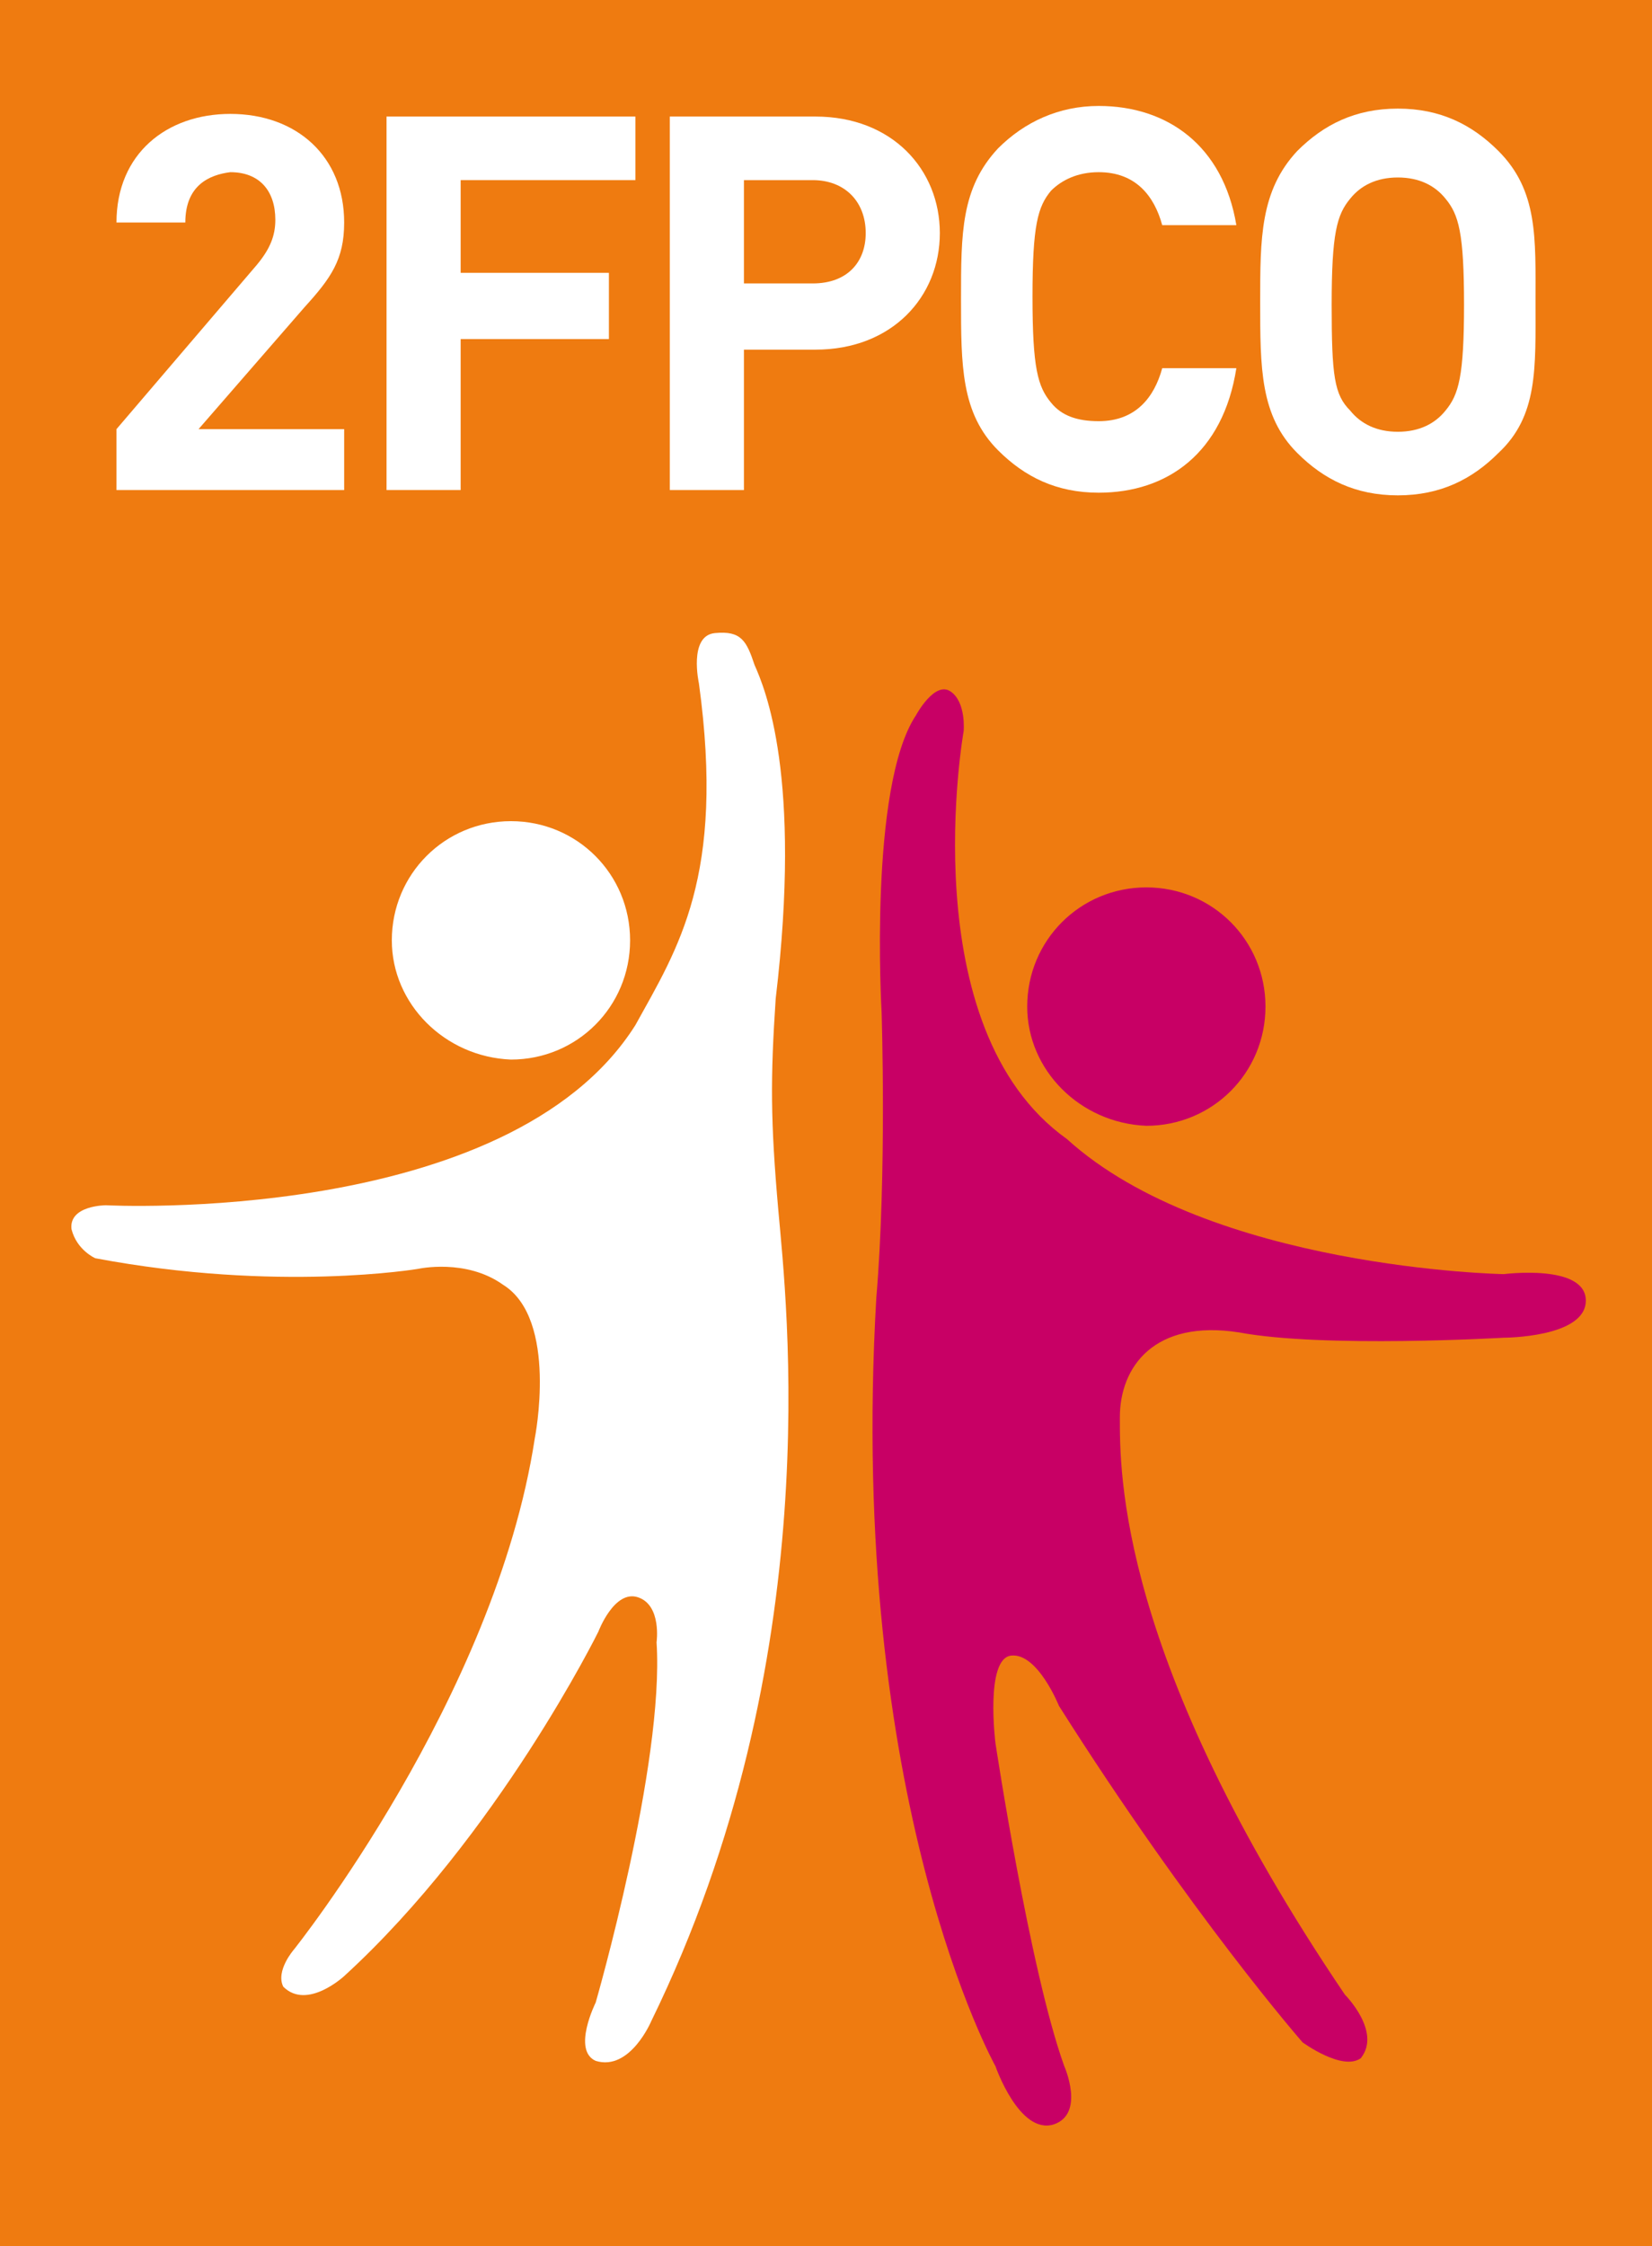
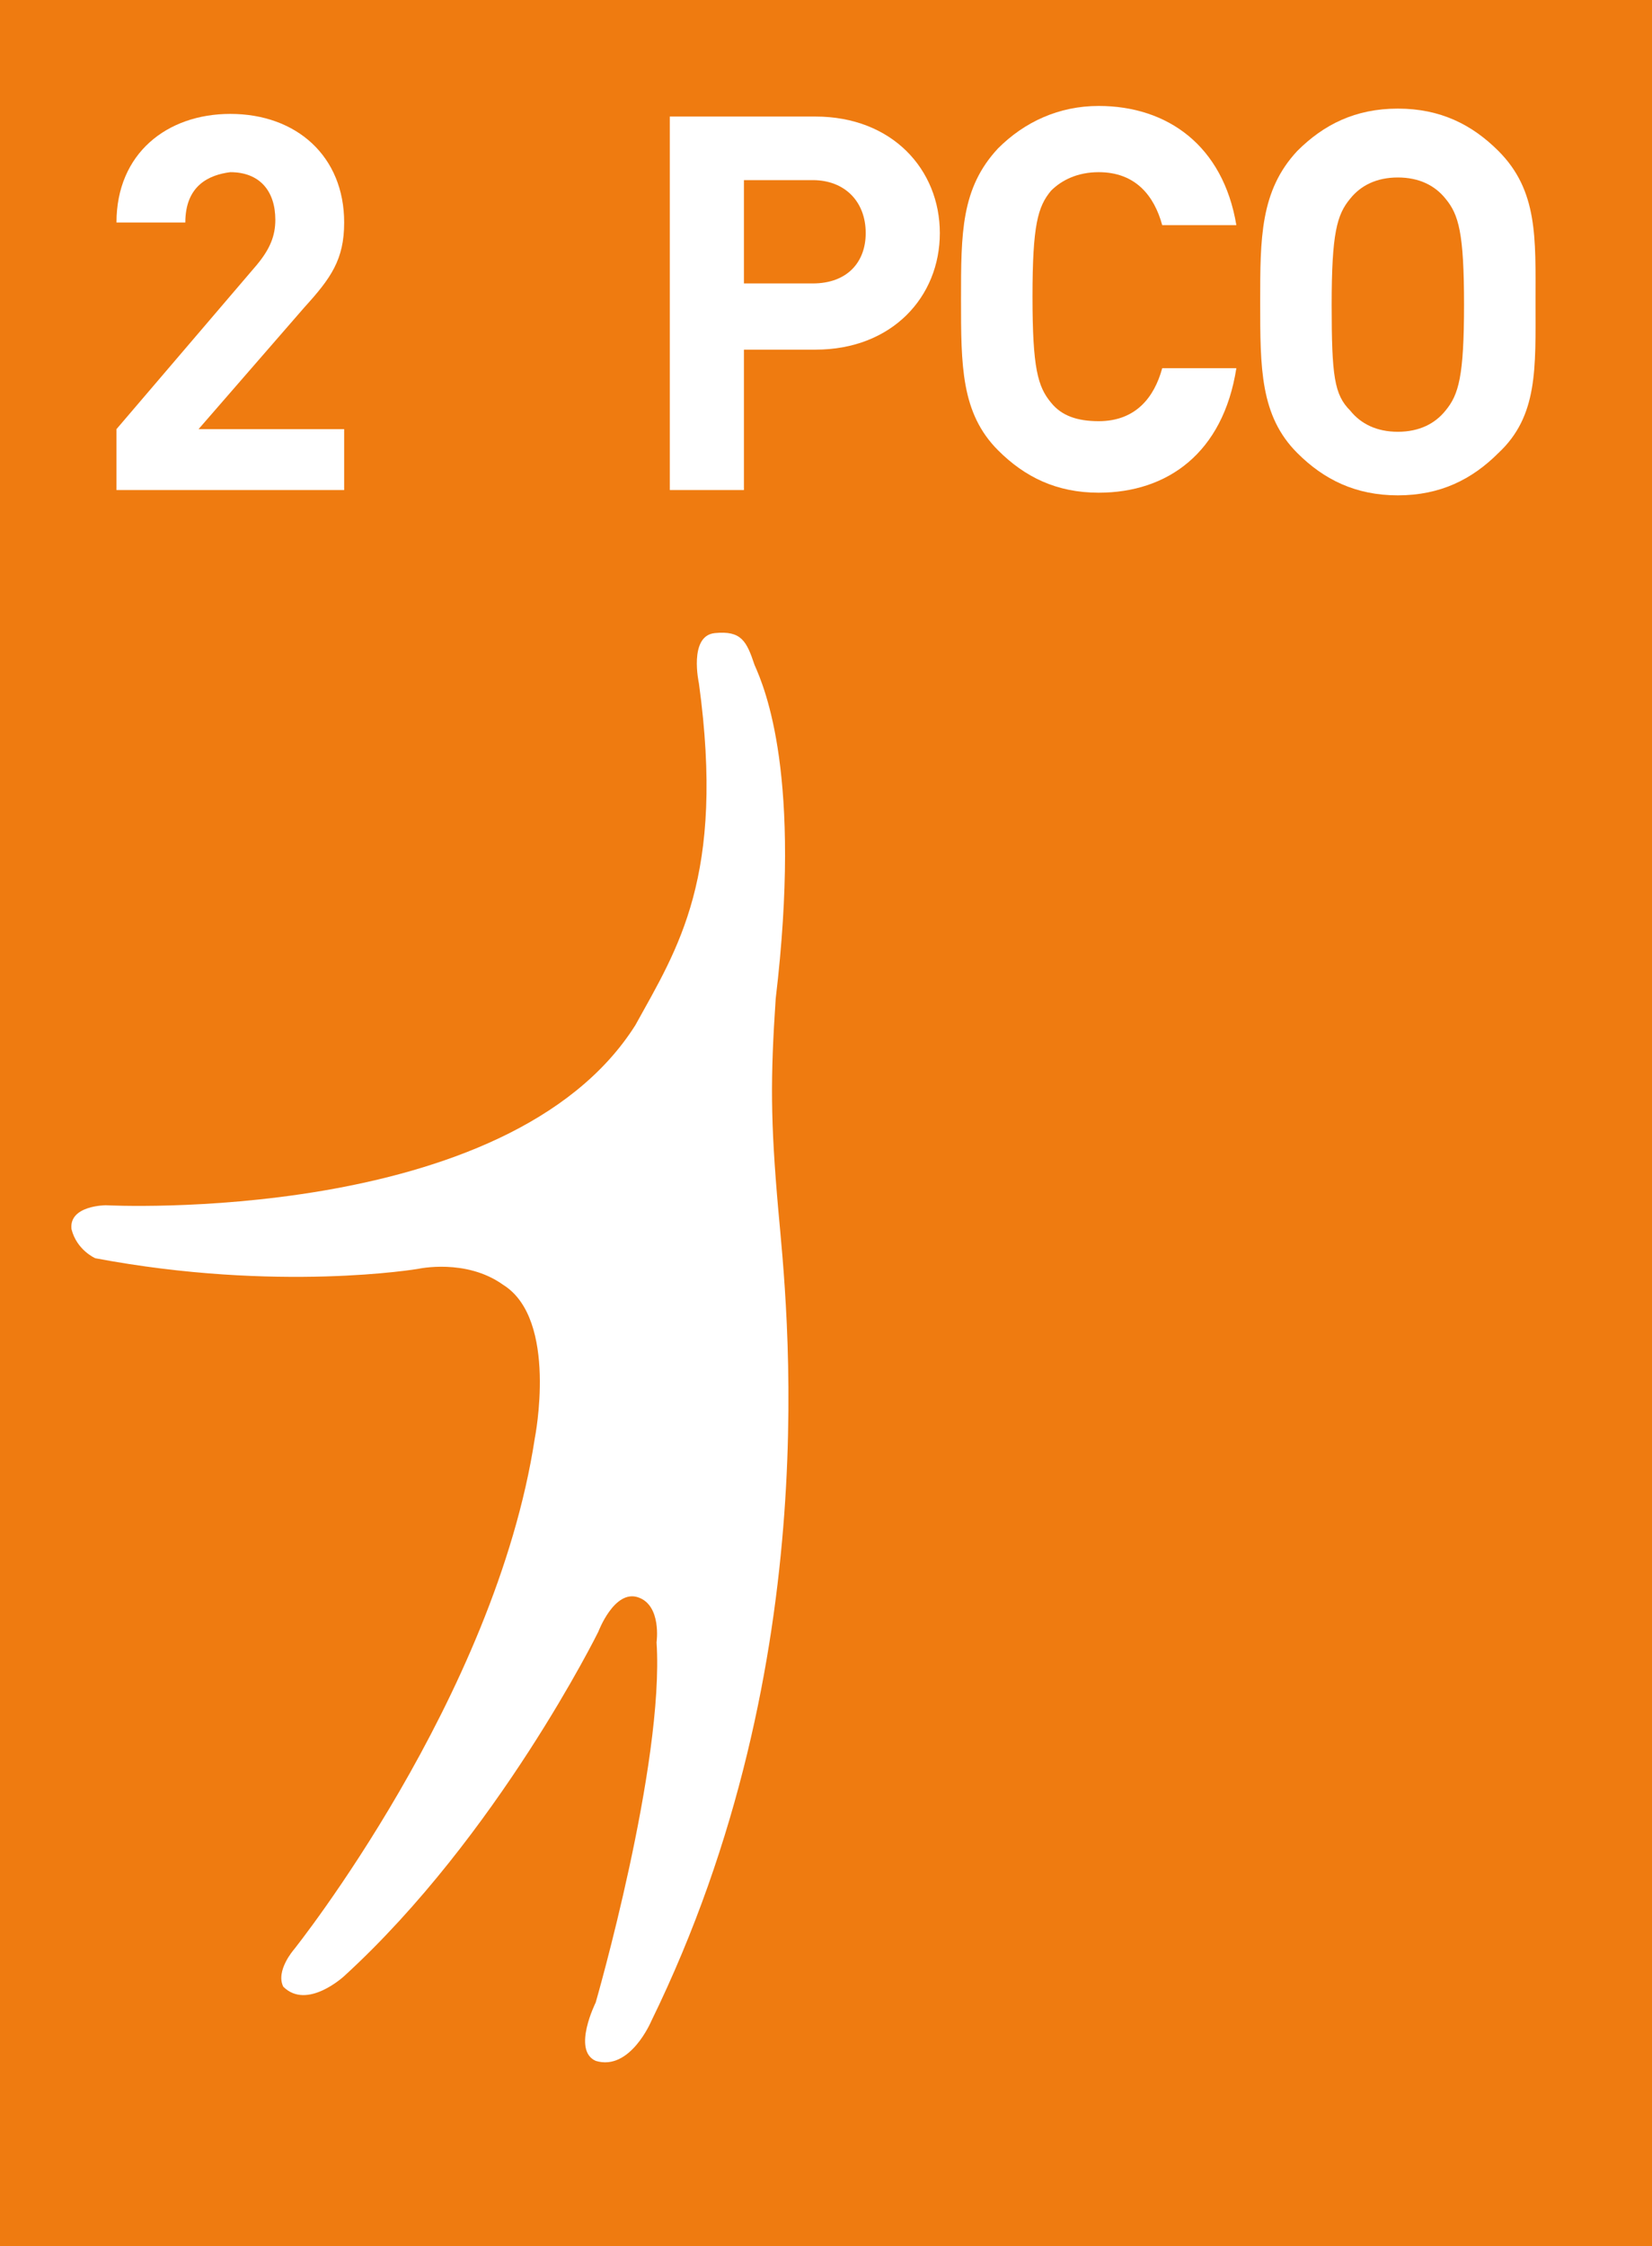
<svg xmlns="http://www.w3.org/2000/svg" version="1.1" id="Calque_1" x="0px" y="0px" viewBox="0 0 62.4 84.8" style="enable-background:new 0 0 62.4 84.8;" xml:space="preserve">
  <style type="text/css">
	.st0{fill:#EF7B10;}
	.st1{fill:#FFFFFF;}
	.st2{fill:#C80065;}
</style>
  <g>
    <rect class="st0" width="62.4" height="84.8" />
-     <path class="st1" d="M14.8,35.5c0-2.5,2-4.5,4.5-4.5c2.5,0,4.5,2,4.5,4.5c0,2.5-2,4.5-4.5,4.5C16.8,39.9,14.8,37.9,14.8,35.5" />
-     <path class="st2" d="M38.8,38c0-2.5,2-4.5,4.5-4.5c2.5,0,4.5,2,4.5,4.5c0,2.5-2,4.5-4.5,4.5C40.8,42.4,38.8,40.4,38.8,38" />
    <path class="st1" d="M26.4,25.8c0,0-0.4-1.8,0.6-1.9c1-0.1,1.2,0.3,1.5,1.2c0.4,0.9,1.8,4.2,0.8,12.6c-0.2,3-0.2,4.6,0.1,8   c0.3,3.4,1.9,16.9-4.8,30.6c0,0-0.8,1.9-2.1,1.5c-0.9-0.4,0-2.2,0-2.2s2.6-9,2.3-13.6c0,0,0.2-1.4-0.7-1.7   c-0.9-0.3-1.5,1.3-1.5,1.3s-3.8,7.7-9.6,13c0,0-1.4,1.3-2.3,0.4c-0.3-0.6,0.4-1.4,0.4-1.4s7.6-9.5,9.1-19.3c0,0,0.9-4.5-1.2-5.8   c-1.4-1-3.2-0.6-3.2-0.6s-5.3,0.9-12.2-0.4c0,0-0.7-0.3-0.9-1.1C2.6,45.5,4,45.5,4,45.5s15.2,0.8,20-6.8   C25.6,35.8,27.4,33.1,26.4,25.8" />
-     <path class="st2" d="M34.6,27c0,0,0.7-1.3,1.3-0.9c0.6,0.4,0.5,1.5,0.5,1.5S34.4,38.8,40.3,43c5.4,4.9,16.5,5.1,16.5,5.1   s3.1-0.4,3.1,1c0,1.4-3.1,1.4-3.1,1.4s-6.8,0.4-10-0.2c-3.2-0.5-4.5,1.3-4.5,3.2c0,2-0.1,9.1,8.5,21.8c0,0,1.4,1.4,0.6,2.4   c-0.7,0.5-2.2-0.6-2.2-0.6S45,72.3,40,64.4c0,0-0.8-2-1.8-1.9c-1,0.1-0.6,3.3-0.6,3.3s1.3,8.6,2.6,12.2c0,0,0.8,1.8-0.4,2.2   c-1.3,0.4-2.2-2.2-2.2-2.2s-5.6-10-4.5-29c0.4-4.7,0.2-10.8,0.2-10.8S32.8,29.7,34.6,27" />
    <path class="st1" d="M4.4,18.5v-2.3L9.7,10c0.5-0.6,0.7-1.1,0.7-1.7c0-1.1-0.6-1.8-1.7-1.8C7.9,6.6,7,7,7,8.4H4.4   c0-2.6,1.9-4.1,4.3-4.1c2.5,0,4.3,1.6,4.3,4.1c0,1.4-0.5,2.1-1.5,3.2l-4,4.6H13v2.3H4.4z" />
-     <polygon class="st1" points="17.4,6.8 17.4,10.3 23,10.3 23,12.8 17.4,12.8 17.4,18.5 14.6,18.5 14.6,4.4 24,4.4 24,6.8  " />
    <path class="st1" d="M30.7,6.8h-2.6v3.9h2.6c1.3,0,2-0.8,2-1.9C32.7,7.6,31.9,6.8,30.7,6.8 M30.8,13.2h-2.7v5.3h-2.8V4.4h5.5   c2.9,0,4.7,2,4.7,4.4C35.5,11.2,33.7,13.2,30.8,13.2" />
    <path class="st1" d="M41.5,18.6c-1.6,0-2.8-0.6-3.8-1.6c-1.4-1.4-1.4-3.2-1.4-5.7s0-4.2,1.4-5.7c1-1,2.3-1.6,3.8-1.6   c2.6,0,4.7,1.5,5.2,4.5h-2.8c-0.3-1.1-1-2-2.4-2c-0.8,0-1.4,0.3-1.8,0.7c-0.5,0.6-0.7,1.3-0.7,4s0.2,3.4,0.7,4   c0.4,0.5,1,0.7,1.8,0.7c1.4,0,2.1-0.9,2.4-2h2.8C46.2,17.1,44.1,18.6,41.5,18.6" />
    <path class="st1" d="M54.6,7.5c-0.4-0.5-1-0.8-1.8-0.8C52,6.7,51.4,7,51,7.5c-0.5,0.6-0.7,1.3-0.7,4s0.1,3.4,0.7,4   c0.4,0.5,1,0.8,1.8,0.8c0.8,0,1.4-0.3,1.8-0.8c0.5-0.6,0.7-1.3,0.7-4S55.1,8.1,54.6,7.5 M56.6,17.1c-1,1-2.2,1.6-3.8,1.6   S50,18.1,49,17.1c-1.4-1.4-1.4-3.2-1.4-5.7c0-2.4,0-4.2,1.4-5.7c1-1,2.2-1.6,3.8-1.6s2.8,0.6,3.8,1.6C58.1,7.2,58,9,58,11.4   C58,13.9,58.1,15.7,56.6,17.1" />
  </g>
</svg>